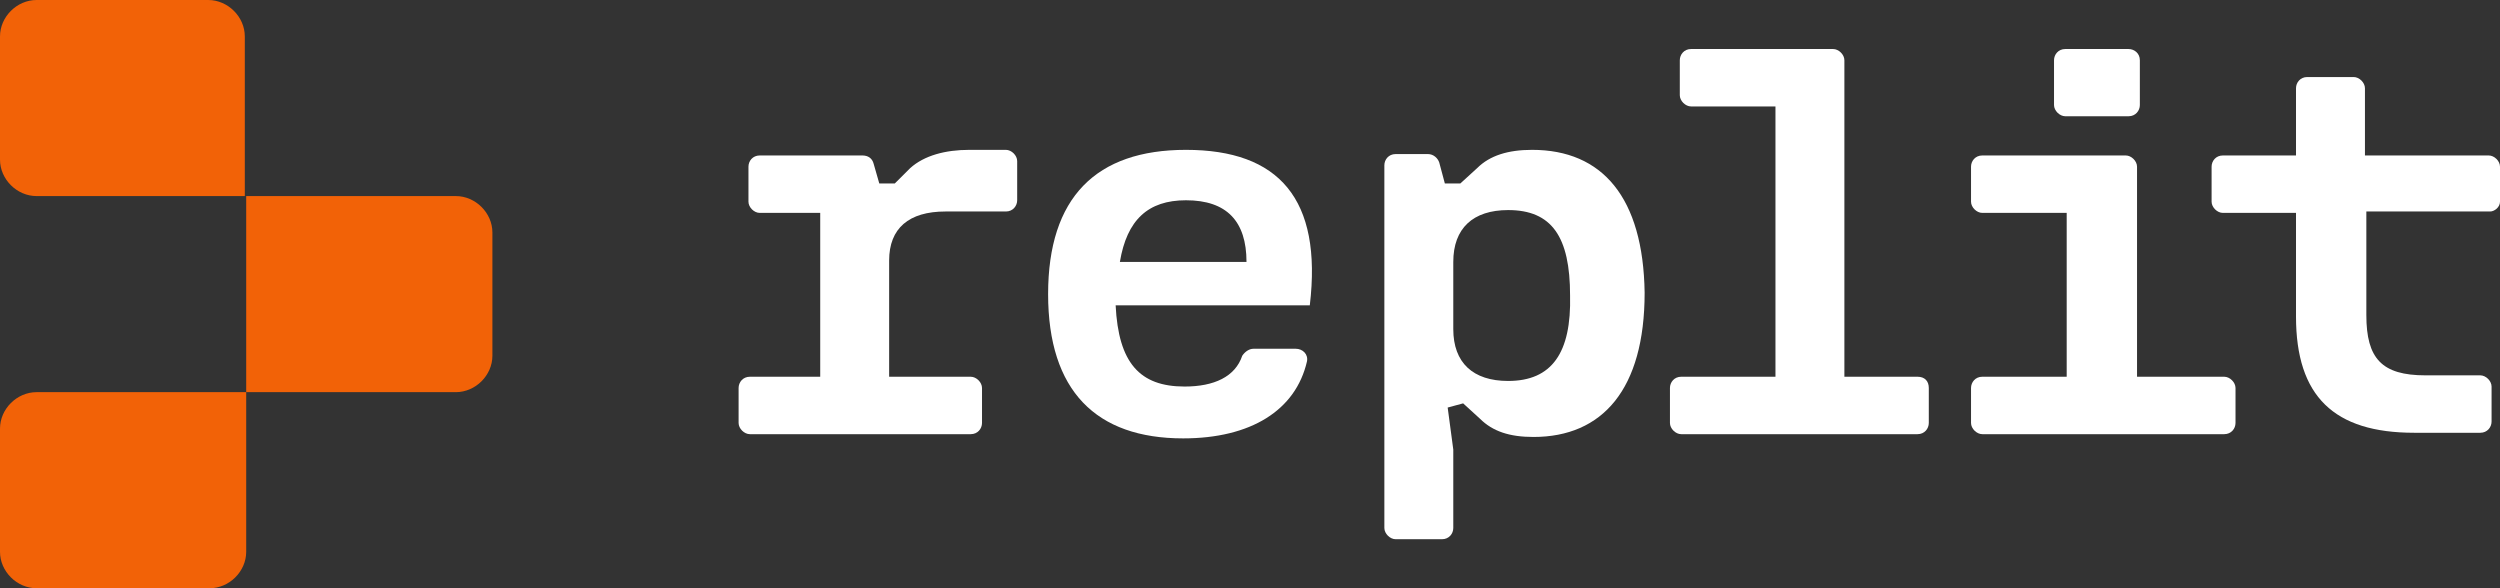
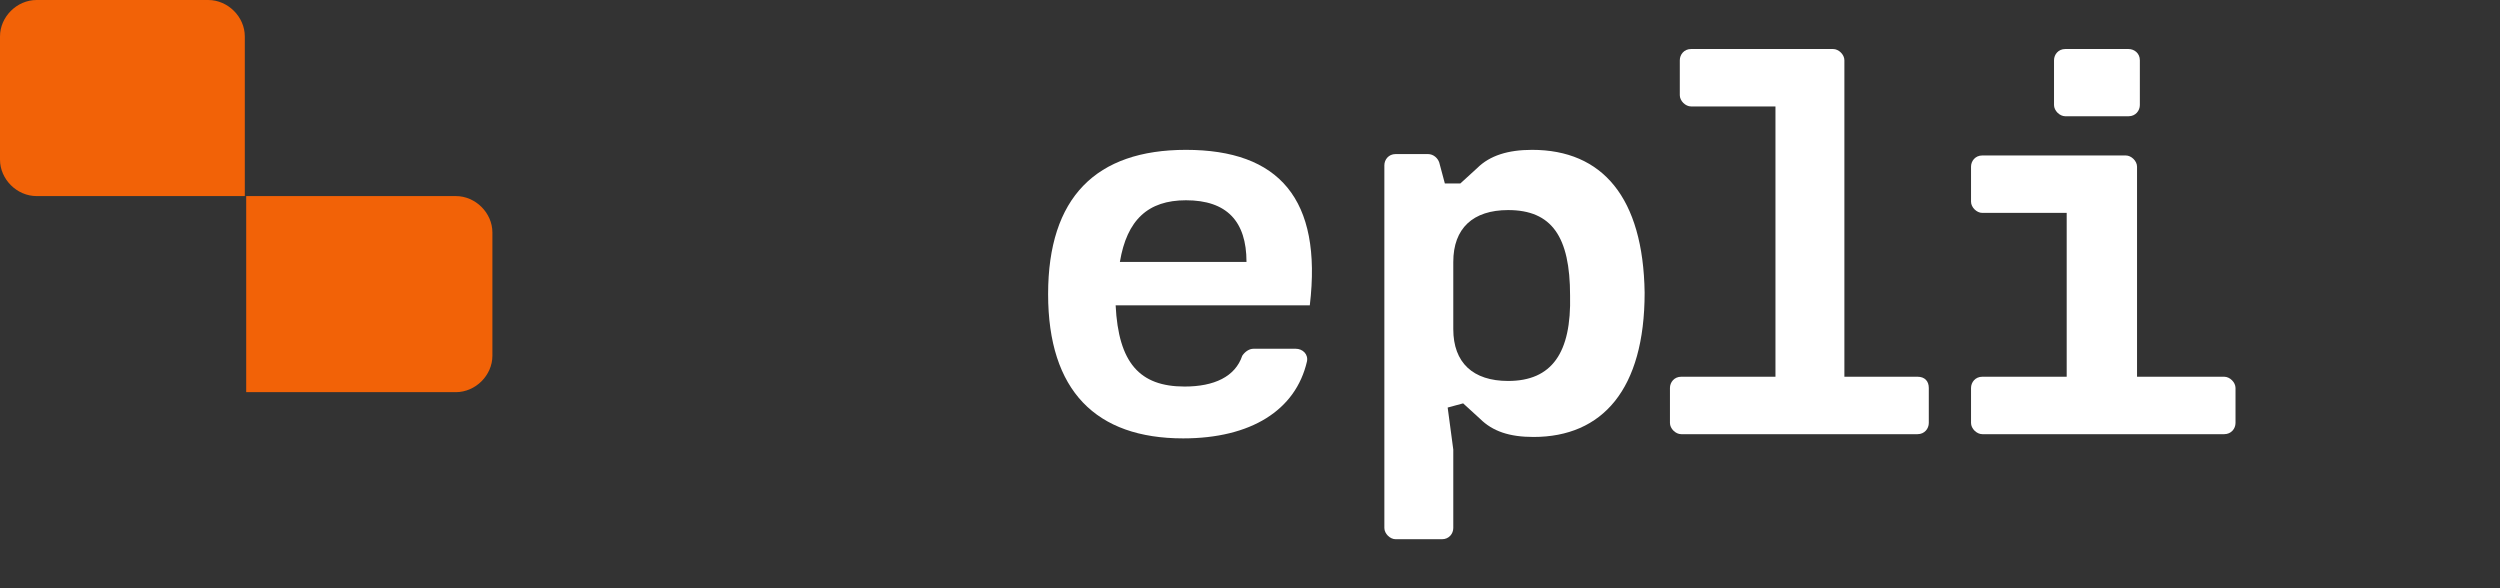
<svg xmlns="http://www.w3.org/2000/svg" width="102" height="24" viewBox="0 0 102 24" fill="none">
  <rect x="0" y="0" width="102" height="24" fill="#333333" stroke="none" />
  <g clip-path="url(#clip0_11652_3233)">
-     <path d="M102 8.229V6.8C102 6.571 101.77 6.343 101.541 6.343H96.49V3.6C96.49 3.371 96.26 3.143 96.03 3.143H94.136C93.849 3.143 93.677 3.371 93.677 3.6V6.343H90.692C90.405 6.343 90.233 6.571 90.233 6.8V8.229C90.233 8.457 90.463 8.686 90.692 8.686H93.677V12.914C93.677 16.171 95.227 17.657 98.499 17.657H101.196C101.483 17.657 101.656 17.428 101.656 17.2V15.771C101.656 15.543 101.426 15.314 101.196 15.314H98.958C97.178 15.314 96.547 14.629 96.547 12.857V8.629H101.598C101.77 8.629 102 8.457 102 8.229Z" fill="white" />
    <path d="M86.846 2H84.263C83.976 2 83.804 2.229 83.804 2.457V4.286C83.804 4.514 84.034 4.743 84.263 4.743H86.846C87.133 4.743 87.306 4.514 87.306 4.286V2.457C87.306 2.171 87.076 2 86.846 2Z" fill="white" />
    <path d="M87.191 15.371V6.8C87.191 6.571 86.961 6.343 86.731 6.343H80.877C80.59 6.343 80.418 6.571 80.418 6.8V8.229C80.418 8.457 80.647 8.686 80.877 8.686H84.321V15.371H80.877C80.59 15.371 80.418 15.6 80.418 15.829V17.257C80.418 17.486 80.647 17.714 80.877 17.714H90.749C91.037 17.714 91.209 17.486 91.209 17.257V15.829C91.209 15.6 90.979 15.371 90.749 15.371H87.191Z" fill="white" />
    <path d="M78.236 15.371H75.251V2.457C75.251 2.229 75.022 2 74.792 2H68.995C68.708 2 68.536 2.229 68.536 2.457V3.886C68.536 4.114 68.765 4.343 68.995 4.343H72.439V15.371H68.593C68.306 15.371 68.134 15.6 68.134 15.829V17.257C68.134 17.486 68.363 17.714 68.593 17.714H78.236C78.523 17.714 78.695 17.486 78.695 17.257V15.829C78.695 15.543 78.523 15.371 78.236 15.371Z" fill="white" />
    <path d="M62.509 6.114C61.533 6.114 60.787 6.343 60.27 6.857L59.581 7.486H58.95L58.721 6.629C58.663 6.457 58.491 6.286 58.261 6.286H56.941C56.654 6.286 56.482 6.514 56.482 6.743V21.543C56.482 21.771 56.712 22 56.941 22H58.835C59.122 22 59.294 21.771 59.294 21.543V18.343L59.065 16.628L59.696 16.457L60.385 17.086C60.902 17.6 61.59 17.828 62.566 17.828C65.379 17.828 67.101 15.886 67.101 11.943C67.044 8.057 65.379 6.114 62.509 6.114ZM61.533 15.543C60.098 15.543 59.294 14.8 59.294 13.428V10.686C59.294 9.314 60.098 8.571 61.533 8.571C63.312 8.571 64.059 9.657 64.059 12.057C64.116 14.4 63.312 15.543 61.533 15.543Z" fill="white" />
    <path d="M48.388 6.114C44.715 6.114 42.763 8.057 42.763 12C42.763 15.943 44.715 17.886 48.274 17.886C51.029 17.886 52.866 16.743 53.325 14.743C53.382 14.457 53.153 14.229 52.866 14.229H51.144C50.971 14.229 50.799 14.343 50.684 14.514C50.397 15.371 49.536 15.771 48.331 15.771C46.494 15.771 45.633 14.8 45.518 12.457H53.44C53.956 8.114 52.177 6.114 48.388 6.114ZM45.691 10.686C45.978 8.971 46.839 8.171 48.388 8.171C50.053 8.171 50.857 9.029 50.857 10.686H45.691Z" fill="white" />
-     <path d="M37.138 6.857L36.507 7.486H35.875L35.646 6.686C35.588 6.457 35.416 6.343 35.187 6.343H30.996C30.709 6.343 30.537 6.571 30.537 6.8V8.229C30.537 8.457 30.767 8.686 30.996 8.686H33.465V15.371H30.595C30.308 15.371 30.135 15.6 30.135 15.829V17.257C30.135 17.486 30.365 17.714 30.595 17.714H39.606C39.893 17.714 40.066 17.486 40.066 17.257V15.829C40.066 15.6 39.836 15.371 39.606 15.371H36.277V10.629C36.277 9.314 37.081 8.629 38.573 8.629H41.041C41.328 8.629 41.501 8.4 41.501 8.171V6.571C41.501 6.343 41.271 6.114 41.041 6.114H39.549C38.573 6.114 37.712 6.343 37.138 6.857Z" fill="white" />
    <path d="M0 1.486C0 0.686 0.689 0 1.492 0H8.495C9.299 0 9.988 0.686 9.988 1.486V8H1.492C0.689 8 0 7.314 0 6.514V1.486Z" fill="#F26207" />
    <path d="M10.045 8H18.598C19.401 8 20.09 8.686 20.09 9.486V14.514C20.09 15.314 19.401 16 18.598 16H10.045V8Z" fill="#F26207" />
-     <path d="M0 17.486C0 16.686 0.689 16 1.492 16H10.045V22.514C10.045 23.314 9.356 24 8.553 24H1.492C0.689 24 0 23.314 0 22.514V17.486Z" fill="#F26207" />
  </g>
  <defs>
    <clipPath id="clip0_11652_3233">
      <rect width="102" height="24" fill="white" />
    </clipPath>
  </defs>
</svg>